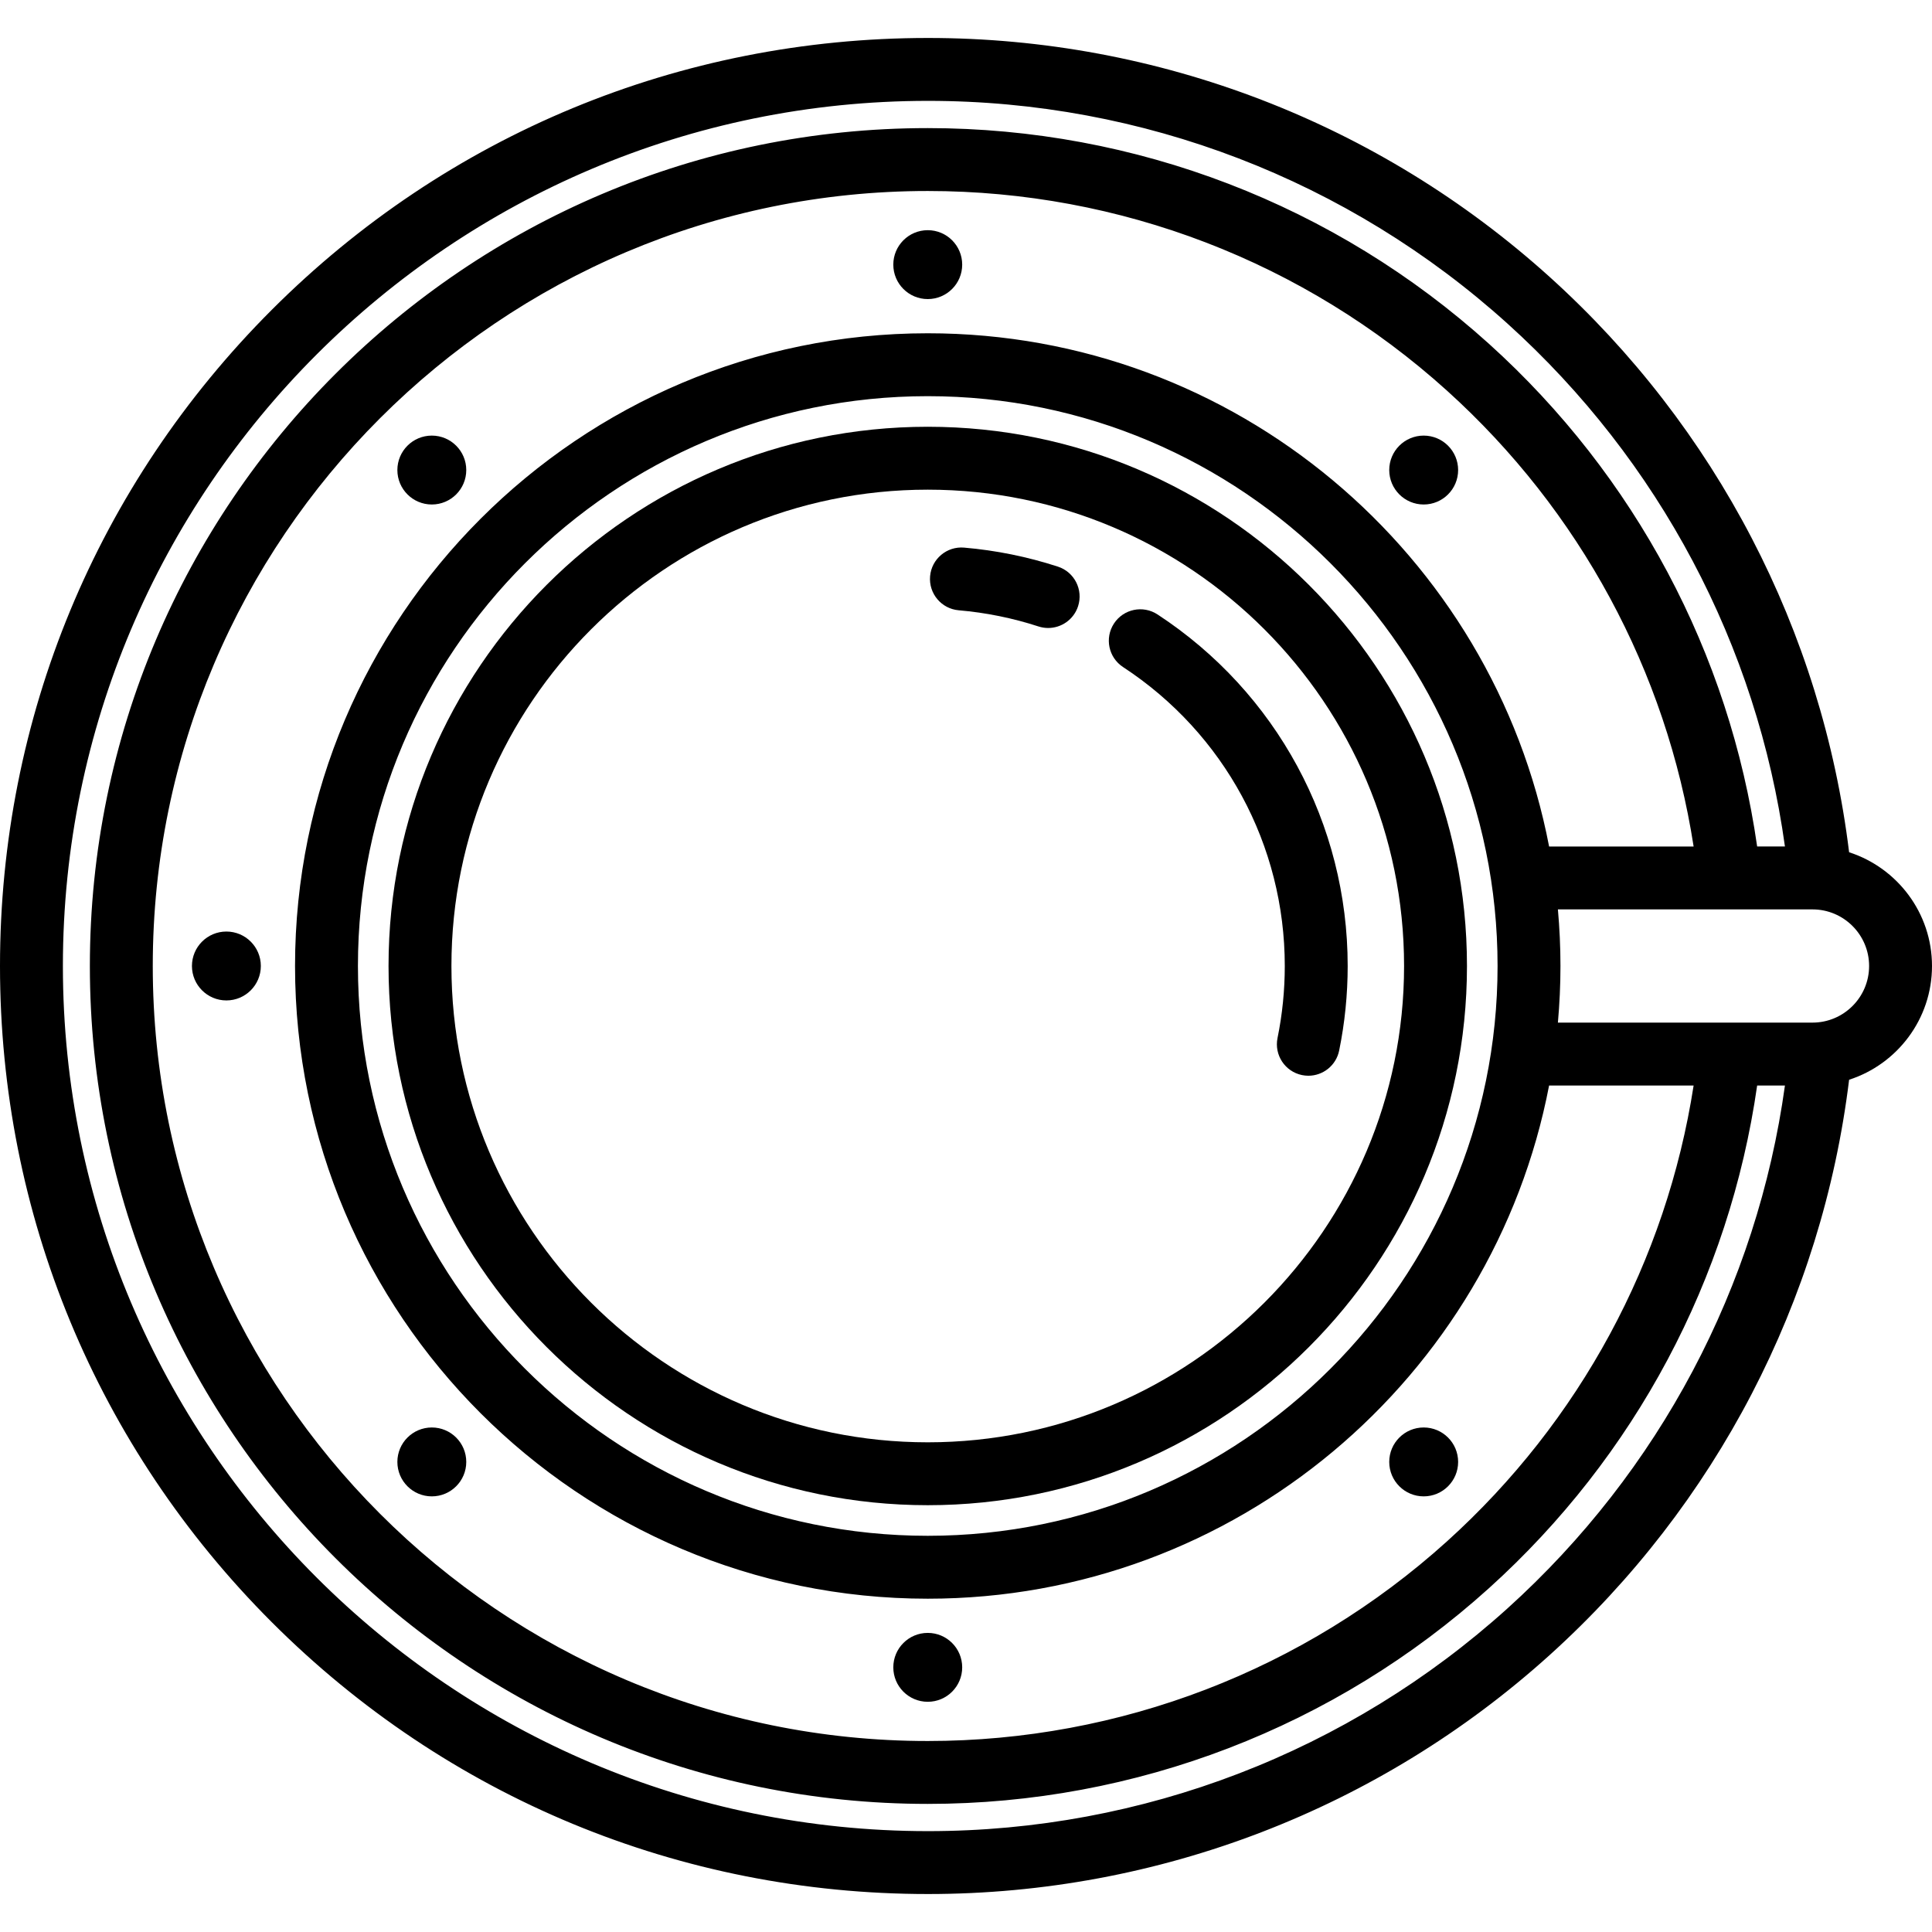
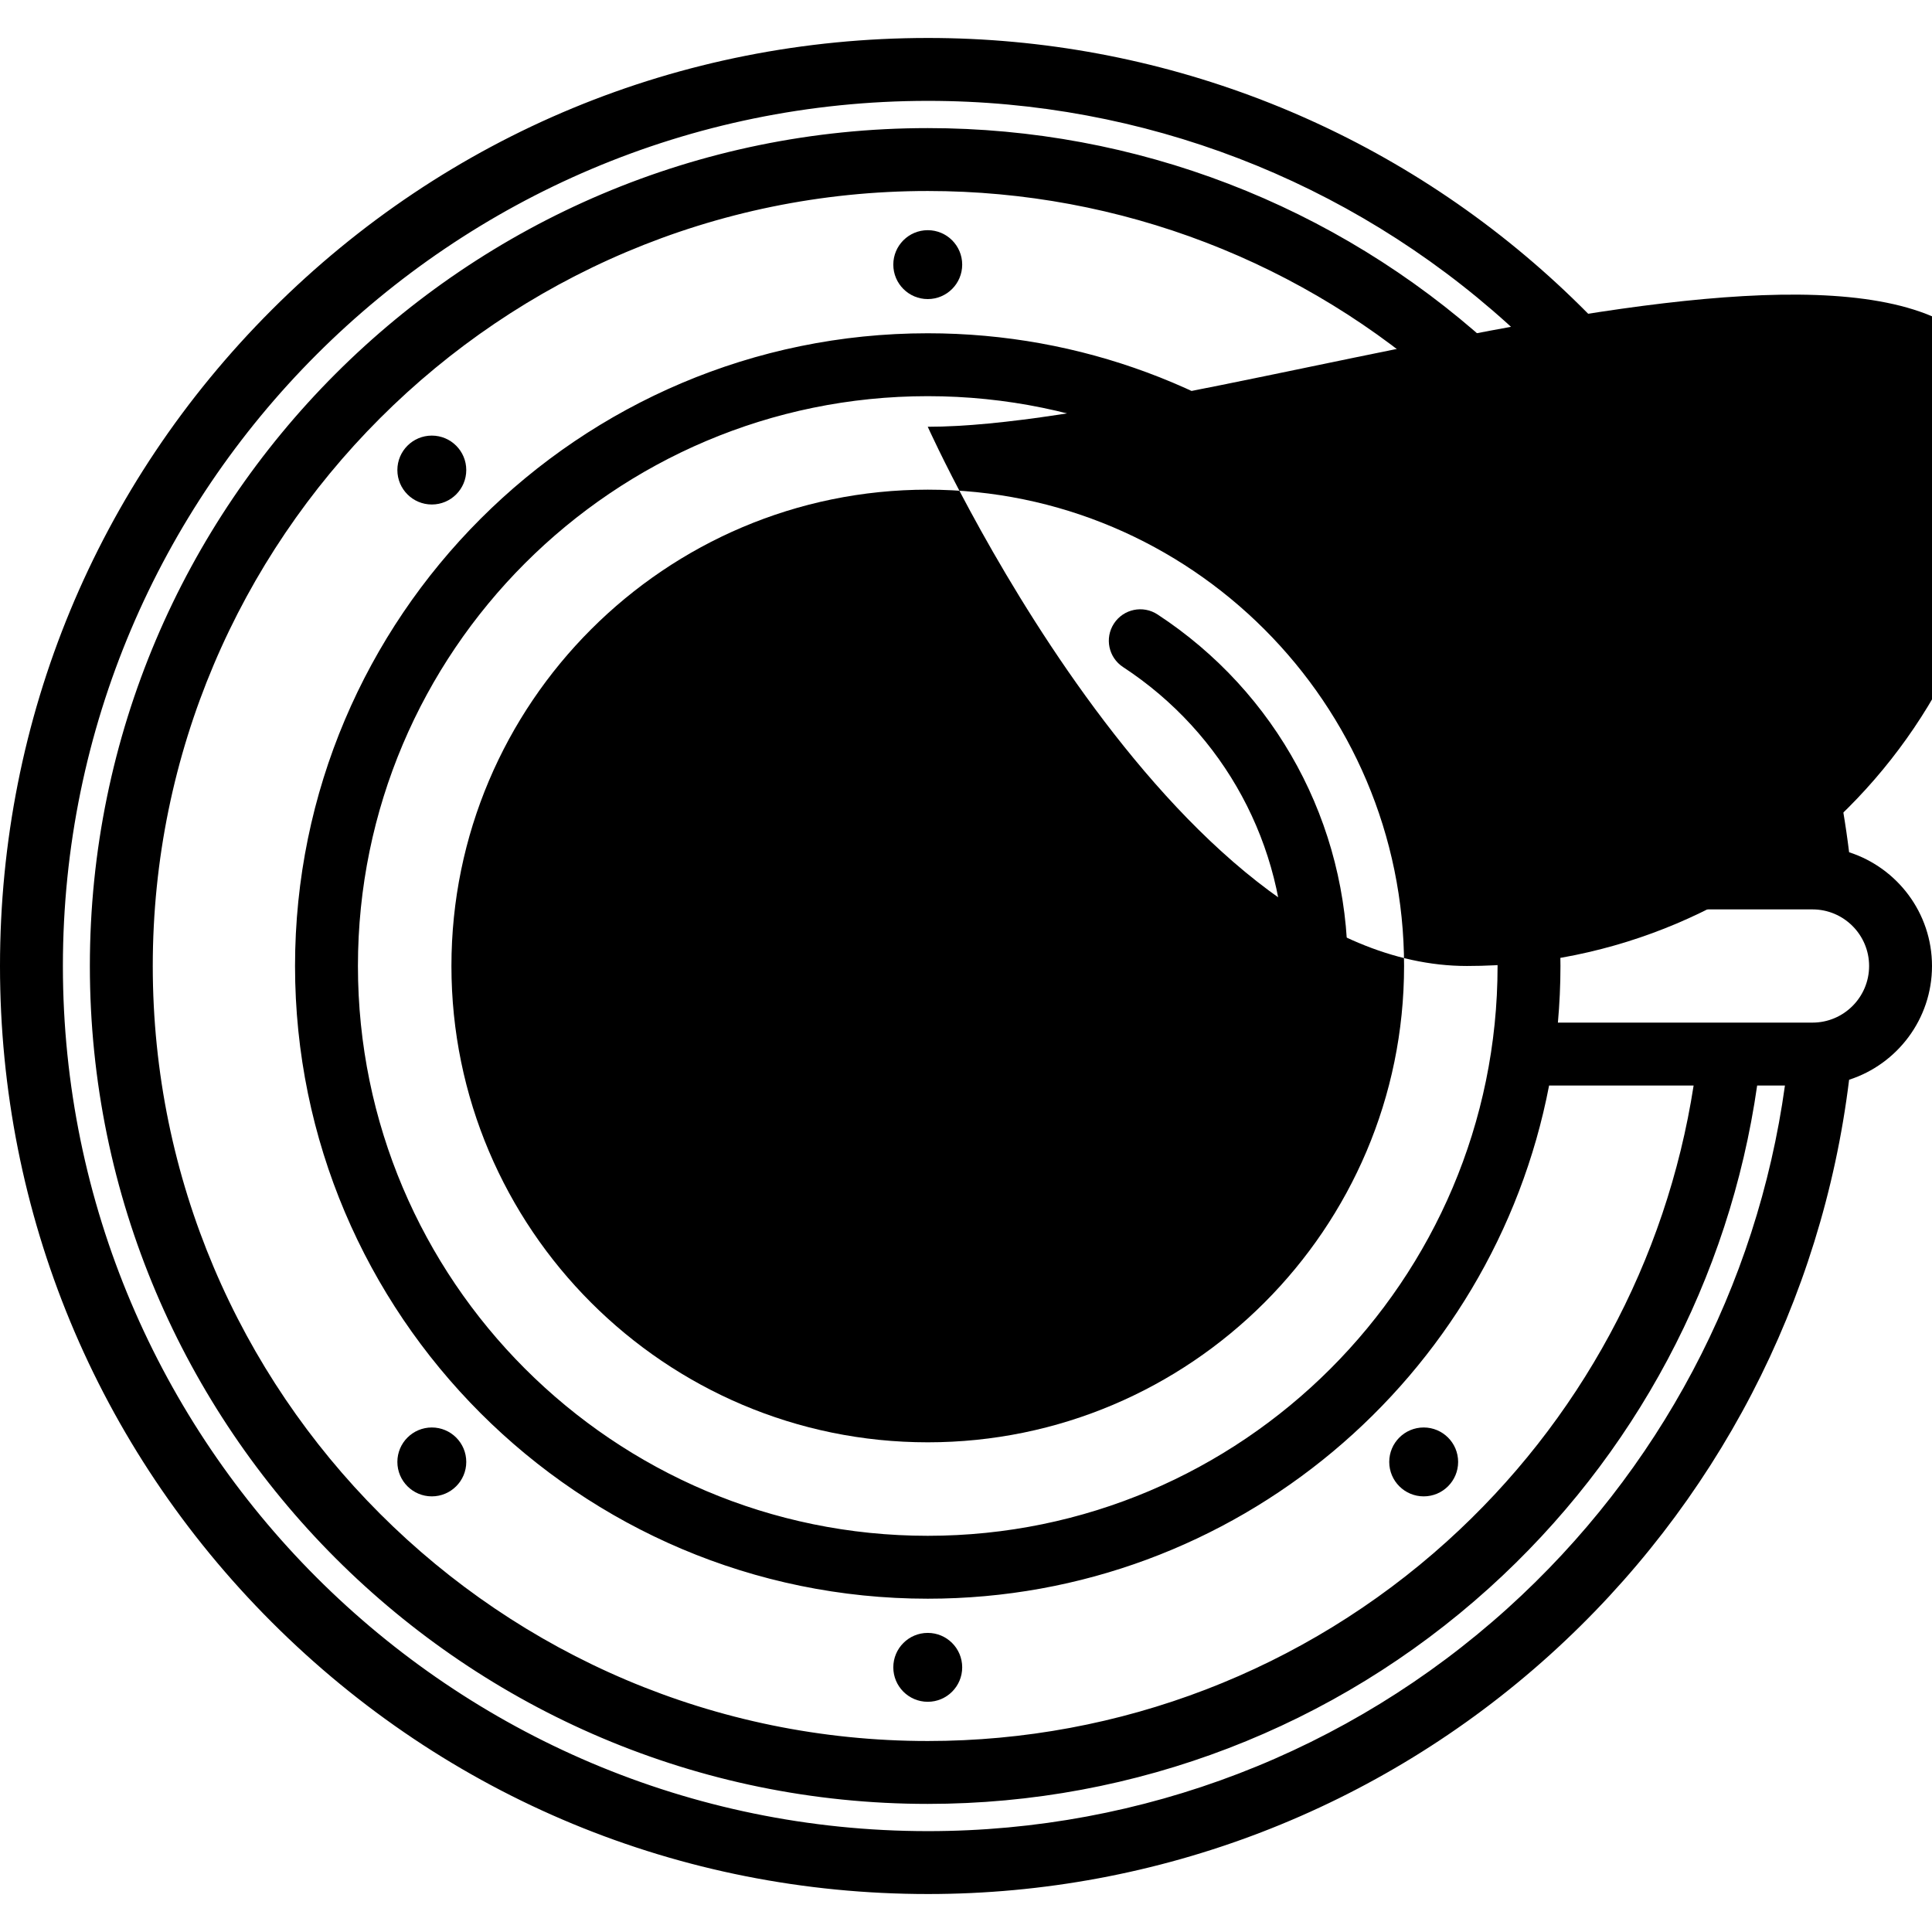
<svg xmlns="http://www.w3.org/2000/svg" version="1.1" id="Capa_1" x="0px" y="0px" viewBox="0 0 460.762 460.762" style="enable-background:new 0 0 460.762 460.762;" xml:space="preserve">
  <g>
-     <path d="M221.259,101.779c-70.909,0-128.598,57.689-128.598,128.598s57.688,128.598,128.598,128.598   c70.91,0,128.598-57.689,128.598-128.598S292.168,101.779,221.259,101.779z M221.259,343.976   c-62.638,0-113.598-50.96-113.598-113.598s50.959-113.598,113.598-113.598s113.598,50.96,113.598,113.598   S283.897,343.976,221.259,343.976z" />
-     <path d="M252.297,135.134c-7.232-2.355-14.758-3.881-22.367-4.534c-4.128-0.354-7.76,2.705-8.114,6.832   c-0.354,4.127,2.705,7.76,6.832,8.114c6.467,0.555,12.861,1.851,19.004,3.852c0.771,0.251,1.554,0.371,2.323,0.371   c3.16,0,6.099-2.012,7.13-5.179C258.389,140.649,256.236,136.417,252.297,135.134z" />
+     <path d="M221.259,101.779s57.688,128.598,128.598,128.598   c70.91,0,128.598-57.689,128.598-128.598S292.168,101.779,221.259,101.779z M221.259,343.976   c-62.638,0-113.598-50.96-113.598-113.598s50.959-113.598,113.598-113.598s113.598,50.96,113.598,113.598   S283.897,343.976,221.259,343.976z" />
    <path d="M276.054,146.537c-3.467-2.27-8.113-1.3-10.383,2.166c-2.27,3.465-1.3,8.114,2.166,10.383   c24.151,15.814,38.57,42.465,38.57,71.292c0,5.78-0.582,11.557-1.729,17.169c-0.83,4.058,1.787,8.021,5.845,8.851   c0.507,0.104,1.013,0.154,1.511,0.154c3.488,0,6.614-2.448,7.34-5.999c1.35-6.599,2.034-13.387,2.034-20.175   C321.408,196.474,304.454,165.131,276.054,146.537z" />
    <circle cx="221.259" cy="63.111" r="8.215" />
    <circle cx="221.259" cy="397.644" r="8.215" />
    <circle cx="339.534" cy="112.102" r="8.215" />
    <circle cx="102.984" cy="348.653" r="8.215" />
-     <circle cx="53.992" cy="230.378" r="8.215" />
    <circle cx="339.534" cy="348.653" r="8.215" />
    <circle cx="102.984" cy="112.102" r="8.215" />
    <path d="M460.762,230.381c0-12.67-8.313-23.43-19.769-27.127c-6.457-52.749-31.727-101.373-71.398-137.192   c-40.716-36.762-93.372-57.007-148.27-57.007c-59.118,0-114.697,23.022-156.5,64.825C23.022,115.684,0,171.264,0,230.381   s23.022,114.697,64.825,156.5c41.803,41.803,97.382,64.825,156.5,64.825c54.898,0,107.554-20.246,148.27-57.007   c39.671-35.819,64.941-84.442,71.398-137.191C452.449,253.812,460.762,243.051,460.762,230.381z M359.542,383.566   c-37.953,34.268-87.04,53.141-138.217,53.141C107.557,436.707,15,344.149,15,230.381c0-113.769,92.557-206.326,206.325-206.326   c51.177,0,100.264,18.873,138.217,53.141c36.183,32.67,59.517,76.756,66.148,124.685h-6.627   c-6.592-46.078-29.12-88.429-63.931-119.859c-36.761-33.191-84.304-51.471-133.87-51.471c-110.187,0-199.83,89.644-199.83,199.83   s89.644,199.83,199.83,199.83c49.566,0,97.109-18.279,133.87-51.471c34.811-31.43,57.339-73.782,63.931-119.859h6.627   C419.06,306.81,395.726,350.896,359.542,383.566z M357.155,230.377c0,74.933-60.963,135.896-135.896,135.896   S85.363,305.311,85.363,230.377S146.326,94.482,221.259,94.482S357.155,155.444,357.155,230.377z M221.259,79.482   c-83.204,0-150.896,67.691-150.896,150.896s67.691,150.896,150.896,150.896c73.461,0,134.819-52.77,148.184-122.392h34.468   c-6.476,41.786-27.164,80.135-58.831,108.726c-33.999,30.698-77.972,47.604-123.817,47.604c-101.916,0-184.83-82.914-184.83-184.83   s82.915-184.83,184.83-184.83c45.846,0,89.818,16.906,123.817,47.604c31.666,28.591,52.355,66.94,58.831,108.726h-34.466   C356.082,132.256,294.723,79.482,221.259,79.482z M432.262,243.881h-60.719c0.397-4.45,0.611-8.952,0.611-13.504   c0-4.549-0.214-9.048-0.61-13.496h60.718c7.444,0,13.5,6.056,13.5,13.5S439.707,243.881,432.262,243.881z" />
  </g>
  <g>
</g>
  <g>
</g>
  <g>
</g>
  <g>
</g>
  <g>
</g>
  <g>
</g>
  <g>
</g>
  <g>
</g>
  <g>
</g>
  <g>
</g>
  <g>
</g>
  <g>
</g>
  <g>
</g>
  <g>
</g>
  <g>
</g>
</svg>